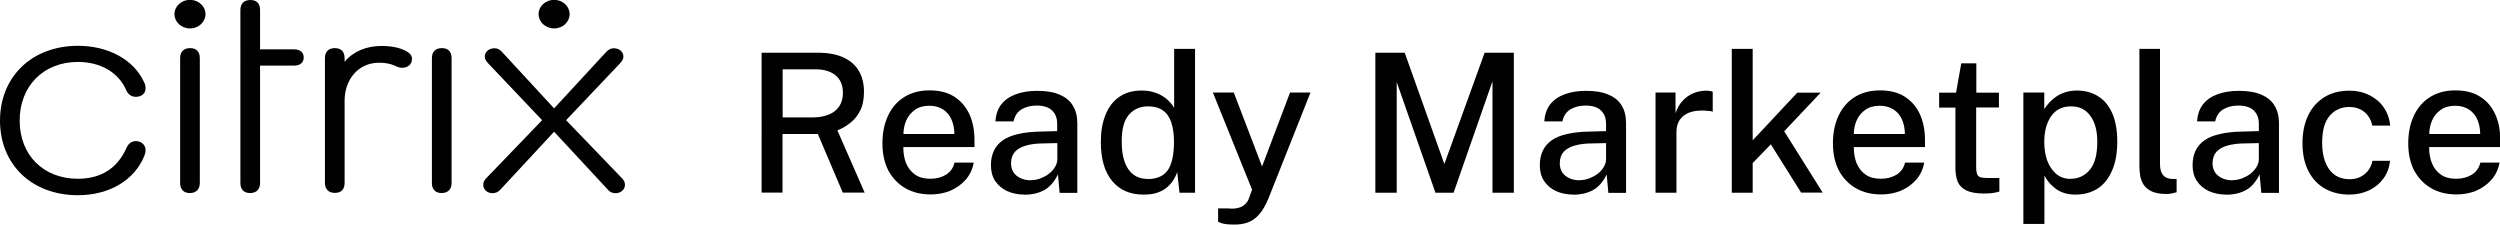
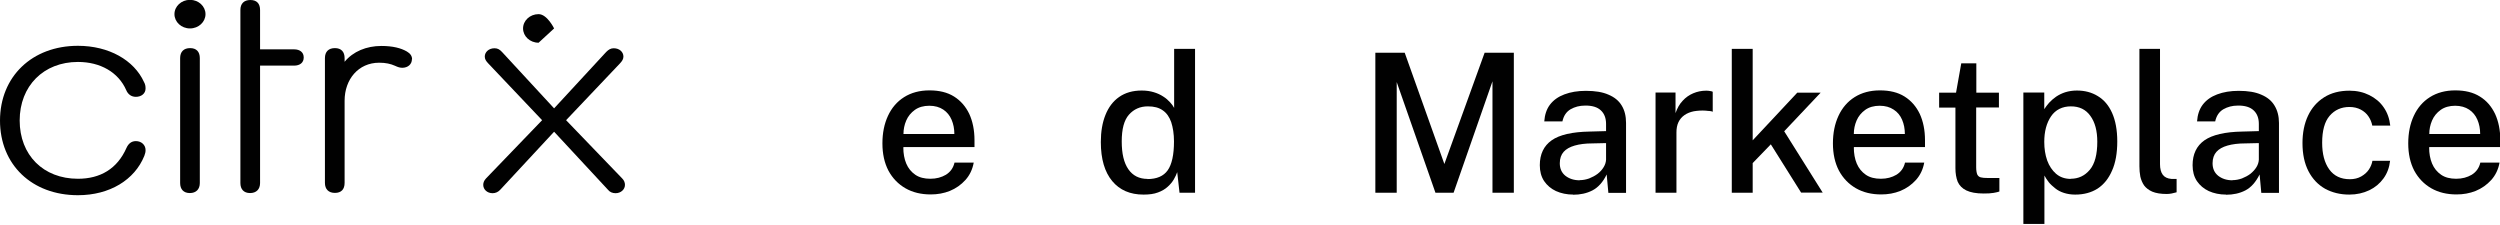
<svg xmlns="http://www.w3.org/2000/svg" id="Layer_2" viewBox="0 0 162.65 14.61">
  <defs>
    <style>.cls-1{fill:#010101;stroke-width:0px;}</style>
  </defs>
  <g id="Layer_1-2">
-     <path class="cls-1" d="M56.26,12.53h-1.43l-1.62-3.81h-2.3v3.81h-1.36V3.43h3.64c.68,0,1.24.1,1.69.31.45.21.78.5,1,.88.22.38.33.83.33,1.35,0,.49-.08.9-.25,1.23-.16.33-.38.59-.65.8-.26.21-.54.37-.83.48l1.77,4.04ZM52.83,7.64c.64,0,1.13-.14,1.48-.41.35-.28.53-.67.53-1.18s-.16-.89-.48-1.15c-.32-.26-.75-.39-1.29-.39h-2.15v3.13h1.91Z" />
    <path class="cls-1" d="M58.77,9.59c0,.39.06.74.19,1.05.13.31.33.55.59.73.26.18.59.26.98.26s.72-.09,1.01-.26c.29-.18.48-.44.56-.79h1.25c-.08.44-.26.82-.54,1.13-.28.31-.62.55-1.01.71-.4.16-.81.23-1.25.23-.62,0-1.17-.13-1.64-.4-.47-.27-.84-.65-1.11-1.15-.26-.5-.39-1.09-.39-1.77s.12-1.27.36-1.79c.24-.52.59-.93,1.05-1.22.46-.29,1.01-.44,1.65-.44s1.17.13,1.6.4c.43.27.76.65.99,1.13.22.48.34,1.05.34,1.71v.45h-4.61ZM58.77,8.72h3.32c0-.34-.06-.65-.18-.93-.12-.28-.3-.5-.54-.66-.24-.16-.54-.25-.91-.25s-.69.09-.94.27c-.25.18-.44.41-.56.69-.12.28-.18.57-.18.87Z" />
-     <path class="cls-1" d="M66.65,12.66c-.42,0-.8-.08-1.13-.23-.32-.15-.58-.37-.77-.65-.19-.29-.28-.63-.28-1.03,0-.72.26-1.26.77-1.62.52-.36,1.34-.55,2.46-.57l1.08-.03v-.47c0-.37-.11-.67-.34-.88-.22-.21-.57-.32-1.03-.31-.35,0-.66.08-.94.24-.27.16-.45.42-.53.79h-1.18c.03-.43.15-.8.37-1.09.23-.3.54-.52.94-.67.4-.15.86-.23,1.4-.23.6,0,1.09.08,1.47.25.38.16.67.39.86.71.19.31.29.69.29,1.13v4.55h-1.15l-.11-1.2c-.25.5-.56.85-.93,1.04-.37.19-.79.28-1.26.28ZM67.08,11.72c.21,0,.41-.04.61-.11.2-.08.39-.18.55-.3.16-.13.3-.28.39-.43.1-.16.15-.32.16-.49v-1.08l-.89.02c-.45,0-.84.05-1.15.14-.31.09-.55.22-.72.41-.16.18-.25.43-.25.74,0,.35.12.62.37.82.25.19.55.29.93.29Z" />
    <path class="cls-1" d="M74.39,12.66c-.86,0-1.54-.29-2.03-.88-.49-.59-.74-1.43-.74-2.54,0-.68.1-1.26.3-1.76.2-.5.49-.89.89-1.17.4-.28.89-.42,1.47-.42.3,0,.56.04.79.11.23.07.43.16.61.28.18.11.32.24.44.37.12.13.21.25.27.37v-3.84h1.36v9.36h-1.01l-.15-1.34c-.05.14-.12.3-.22.47-.1.17-.23.33-.4.48-.16.15-.38.28-.63.37-.26.1-.57.14-.93.14ZM74.65,11.65c.61,0,1.05-.19,1.32-.57.27-.38.41-1.01.41-1.88,0-.49-.07-.91-.18-1.25-.12-.34-.3-.6-.55-.77-.25-.18-.57-.26-.97-.26-.5,0-.91.18-1.23.54-.32.36-.47.94-.47,1.74s.14,1.39.43,1.81c.29.42.71.63,1.25.63Z" />
-     <path class="cls-1" d="M80.32,14.61c-.4,0-.68-.03-.84-.09-.15-.06-.23-.09-.23-.09v-.87h.67c.25.03.46.01.62-.03.16-.04.29-.1.39-.18.1-.07.17-.15.22-.23.05-.08.09-.16.11-.23l.2-.55-2.55-6.32h1.36l1.84,4.81,1.82-4.81h1.33l-2.73,6.88c-.19.45-.39.8-.61,1.05-.22.25-.46.42-.73.52-.27.1-.56.14-.87.14Z" />
    <path class="cls-1" d="M89.48,12.53V3.43h1.91l2.58,7.24,2.62-7.24h1.9v9.11h-1.39v-7.25l-2.53,7.25h-1.18l-2.52-7.2v7.2h-1.38Z" />
    <path class="cls-1" d="M102.36,12.66c-.42,0-.8-.08-1.13-.23-.32-.15-.58-.37-.77-.65-.19-.29-.28-.63-.28-1.03,0-.72.26-1.26.77-1.62.51-.36,1.34-.55,2.46-.57l1.08-.03v-.47c0-.37-.11-.67-.34-.88-.22-.21-.57-.32-1.03-.31-.35,0-.66.08-.94.24-.27.16-.45.42-.53.79h-1.18c.03-.43.15-.8.37-1.09.23-.3.54-.52.94-.67.4-.15.86-.23,1.4-.23.6,0,1.09.08,1.47.25.38.16.67.39.86.71.19.31.28.69.28,1.13v4.55h-1.15l-.11-1.2c-.24.5-.56.85-.93,1.04-.37.19-.79.28-1.26.28ZM102.78,11.72c.21,0,.41-.04.61-.11.2-.08.39-.18.55-.3.17-.13.3-.28.39-.43.1-.16.15-.32.16-.49v-1.08l-.89.02c-.45,0-.84.05-1.15.14-.31.09-.55.22-.72.41-.16.18-.25.43-.25.74,0,.35.12.62.37.82.25.19.55.29.93.29Z" />
    <path class="cls-1" d="M107.71,12.53v-6.51h1.3v1.34c.11-.32.26-.59.46-.8.2-.22.43-.38.69-.49.26-.11.54-.17.83-.17.09,0,.17,0,.25.02.08,0,.14.03.19.05v1.3c-.05-.03-.13-.04-.22-.05-.08,0-.16-.01-.22-.02-.29-.02-.55,0-.79.04-.24.05-.44.13-.61.25-.17.12-.3.27-.39.46-.09.19-.13.41-.13.67v3.92h-1.36Z" />
    <path class="cls-1" d="M118.59,12.53h-1.41l-1.97-3.14-1.18,1.22v1.93h-1.36V3.18h1.36v5.95l2.9-3.1h1.52l-2.37,2.51,2.51,4Z" />
    <path class="cls-1" d="M120.61,9.59c0,.39.06.74.19,1.05.13.31.33.55.59.73.26.18.59.26.98.26s.72-.09,1.01-.26c.29-.18.48-.44.56-.79h1.25c-.08.44-.26.82-.54,1.13-.28.31-.62.55-1.01.71-.4.16-.81.23-1.25.23-.62,0-1.17-.13-1.64-.4-.47-.27-.84-.65-1.11-1.15-.26-.5-.39-1.09-.39-1.77s.12-1.27.36-1.79c.24-.52.59-.93,1.05-1.22.46-.29,1.01-.44,1.65-.44s1.17.13,1.6.4c.43.27.76.65.99,1.13.22.48.34,1.05.34,1.71v.45h-4.61ZM120.61,8.72h3.32c0-.34-.06-.65-.18-.93-.12-.28-.3-.5-.55-.66-.24-.16-.54-.25-.91-.25s-.69.09-.94.27c-.25.18-.44.41-.56.69-.12.28-.18.57-.18.87Z" />
    <path class="cls-1" d="M130.04,6.99h-1.47v3.89c0,.21.03.37.07.47.05.1.12.16.23.19.11.03.26.04.44.04h.77v.88c-.08.03-.21.06-.38.09-.17.03-.38.04-.64.04-.49,0-.86-.07-1.13-.2-.27-.13-.45-.32-.56-.56-.1-.25-.15-.55-.15-.89v-3.94h-1.06v-.97h1.1l.34-1.91h.98v1.91h1.47v.98Z" />
    <path class="cls-1" d="M131.64,14.56V6.02h1.36v1.08c.09-.14.2-.28.32-.42.13-.14.28-.27.45-.39.18-.12.38-.22.6-.29.23-.07.48-.11.75-.11.52,0,.97.12,1.36.36.4.24.71.6.93,1.09.22.49.34,1.11.34,1.86s-.11,1.39-.34,1.9c-.22.51-.53.9-.94,1.17-.41.26-.9.39-1.46.39-.27,0-.51-.04-.73-.11s-.41-.17-.57-.3c-.16-.13-.31-.26-.42-.4-.11-.15-.21-.29-.28-.43v3.15h-1.36ZM134.72,11.63c.5,0,.91-.19,1.24-.58.33-.39.49-1,.49-1.83,0-.71-.15-1.27-.45-1.68-.3-.42-.72-.62-1.27-.62s-1,.22-1.29.65c-.29.43-.44.98-.44,1.66,0,.44.06.84.19,1.21.13.36.33.65.58.87.26.22.58.33.96.33Z" />
    <path class="cls-1" d="M140.97,12.62c-.39,0-.7-.05-.94-.15-.23-.1-.41-.24-.53-.4-.12-.17-.2-.37-.25-.58-.04-.22-.06-.44-.06-.67V3.18h1.34v7.5c0,.3.06.53.18.69.12.16.31.25.56.27h.34v.87c-.11.03-.22.06-.33.08-.11.02-.21.03-.31.03Z" />
    <path class="cls-1" d="M144.83,12.66c-.42,0-.8-.08-1.13-.23-.32-.15-.58-.37-.77-.65-.19-.29-.28-.63-.28-1.03,0-.72.26-1.26.77-1.62.52-.36,1.34-.55,2.46-.57l1.08-.03v-.47c0-.37-.11-.67-.34-.88-.22-.21-.57-.32-1.03-.31-.35,0-.66.08-.94.24-.27.16-.45.42-.53.79h-1.18c.03-.43.15-.8.37-1.09.23-.3.54-.52.94-.67.4-.15.86-.23,1.4-.23.6,0,1.09.08,1.47.25.38.16.67.39.86.71.19.31.29.69.29,1.13v4.55h-1.15l-.11-1.2c-.25.5-.56.85-.93,1.04-.37.19-.79.28-1.26.28ZM145.25,11.72c.21,0,.41-.04.61-.11.2-.08.39-.18.55-.3.16-.13.3-.28.39-.43.1-.16.15-.32.16-.49v-1.08l-.89.02c-.45,0-.84.05-1.15.14-.31.09-.55.22-.72.41-.16.18-.25.43-.25.74,0,.35.12.62.37.82.25.19.55.29.93.29Z" />
    <path class="cls-1" d="M152.85,5.9c.49,0,.92.1,1.3.29.38.19.7.45.93.79.24.34.38.74.43,1.19h-1.17c-.04-.21-.12-.41-.25-.6-.12-.18-.29-.33-.5-.44-.21-.11-.45-.17-.74-.17-.52,0-.95.19-1.28.57-.33.38-.49.97-.49,1.76,0,.72.15,1.3.46,1.73.31.43.76.64,1.34.64.28,0,.53-.06.74-.18.21-.12.38-.27.5-.45.12-.18.2-.38.23-.57h1.15c-.05.44-.19.82-.43,1.15-.24.33-.55.59-.93.77-.38.18-.81.28-1.29.28-.6,0-1.12-.13-1.58-.38-.46-.26-.82-.64-1.08-1.14-.26-.5-.39-1.11-.39-1.83,0-.68.12-1.27.36-1.78s.59-.91,1.05-1.2c.46-.29,1.01-.43,1.65-.43Z" />
    <path class="cls-1" d="M158.04,9.59c0,.39.06.74.19,1.05.13.31.33.55.59.73.26.18.59.26.98.26s.72-.09,1.01-.26c.29-.18.48-.44.56-.79h1.25c-.08.44-.26.82-.54,1.13-.28.31-.62.55-1.01.71-.4.16-.81.23-1.25.23-.62,0-1.17-.13-1.64-.4-.47-.27-.84-.65-1.11-1.15-.26-.5-.39-1.09-.39-1.77s.12-1.27.36-1.79c.24-.52.59-.93,1.05-1.22.46-.29,1.01-.44,1.65-.44s1.17.13,1.6.4c.44.27.76.65.99,1.13.22.48.34,1.05.34,1.71v.45h-4.61ZM158.04,8.72h3.32c0-.34-.06-.65-.18-.93-.12-.28-.3-.5-.54-.66-.24-.16-.55-.25-.91-.25s-.69.09-.94.27c-.25.18-.44.41-.56.69-.12.28-.18.57-.18.87Z" />
    <path class="cls-1" d="M0,7.85C0,4.98,2.09,2.98,5.07,2.98c2.01,0,3.65.93,4.3,2.36.08.14.1.27.1.42,0,.33-.28.54-.63.54-.28,0-.51-.15-.63-.44-.51-1.16-1.68-1.83-3.14-1.83-2.23,0-3.79,1.56-3.79,3.81s1.54,3.79,3.79,3.79c1.46,0,2.56-.65,3.16-2.01.12-.27.32-.44.61-.44.36,0,.63.25.63.58,0,.13-.02.22-.08.38-.63,1.56-2.25,2.56-4.32,2.56-3,0-5.07-1.99-5.07-4.86Z" />
    <path class="cls-1" d="M16.92,11.91c0,.4-.24.65-.65.65s-.63-.25-.63-.65V.65C15.64.24,15.87,0,16.29,0s.63.24.63.65v2.56h2.21c.39,0,.63.2.63.53s-.24.53-.63.53h-2.21v7.64Z" />
    <path class="cls-1" d="M26.8,3.85c0,.33-.26.56-.63.56-.14,0-.28-.04-.47-.13-.29-.13-.61-.2-1.03-.2-1.36,0-2.25,1.09-2.25,2.47v5.35c0,.42-.22.65-.63.65s-.65-.24-.65-.65V3.78c0-.42.24-.65.65-.65s.63.24.63.65v.24c.55-.67,1.42-1.03,2.39-1.03.75,0,1.28.14,1.66.36.22.13.34.29.34.51Z" />
-     <path class="cls-1" d="M28.1,3.78c0-.42.24-.65.65-.65s.63.24.63.65v8.13c0,.4-.24.65-.65.65s-.63-.25-.63-.65V3.78Z" />
    <path class="cls-1" d="M11.72,3.78c0-.42.24-.65.65-.65s.63.24.63.65v8.13c0,.4-.24.65-.65.65s-.63-.25-.63-.65V3.78Z" />
    <path class="cls-1" d="M12.36,1.85c.56,0,1.01-.42,1.01-.93s-.45-.93-1.01-.93-1.01.42-1.01.93.45.93,1.01.93Z" />
    <path class="cls-1" d="M36.05,8.57l-3.49,3.76c-.14.16-.32.24-.51.24-.36,0-.61-.25-.61-.54,0-.13.04-.27.18-.42l3.65-3.79-3.51-3.7c-.14-.15-.22-.27-.22-.44,0-.29.26-.54.63-.54.2,0,.33.07.49.24l3.39,3.67,3.39-3.67c.16-.16.3-.24.49-.24.38,0,.63.25.63.54,0,.16-.08.29-.22.44l-3.51,3.7,3.65,3.79c.14.14.18.29.18.42,0,.29-.26.54-.61.54-.2,0-.38-.07-.51-.24l-3.49-3.76Z" />
-     <path class="cls-1" d="M36.05,1.85c.56,0,1.01-.42,1.01-.93s-.45-.93-1.01-.93-1.01.42-1.01.93.45.93,1.01.93Z" />
+     <path class="cls-1" d="M36.05,1.85s-.45-.93-1.01-.93-1.01.42-1.01.93.45.93,1.01.93Z" />
  </g>
</svg>